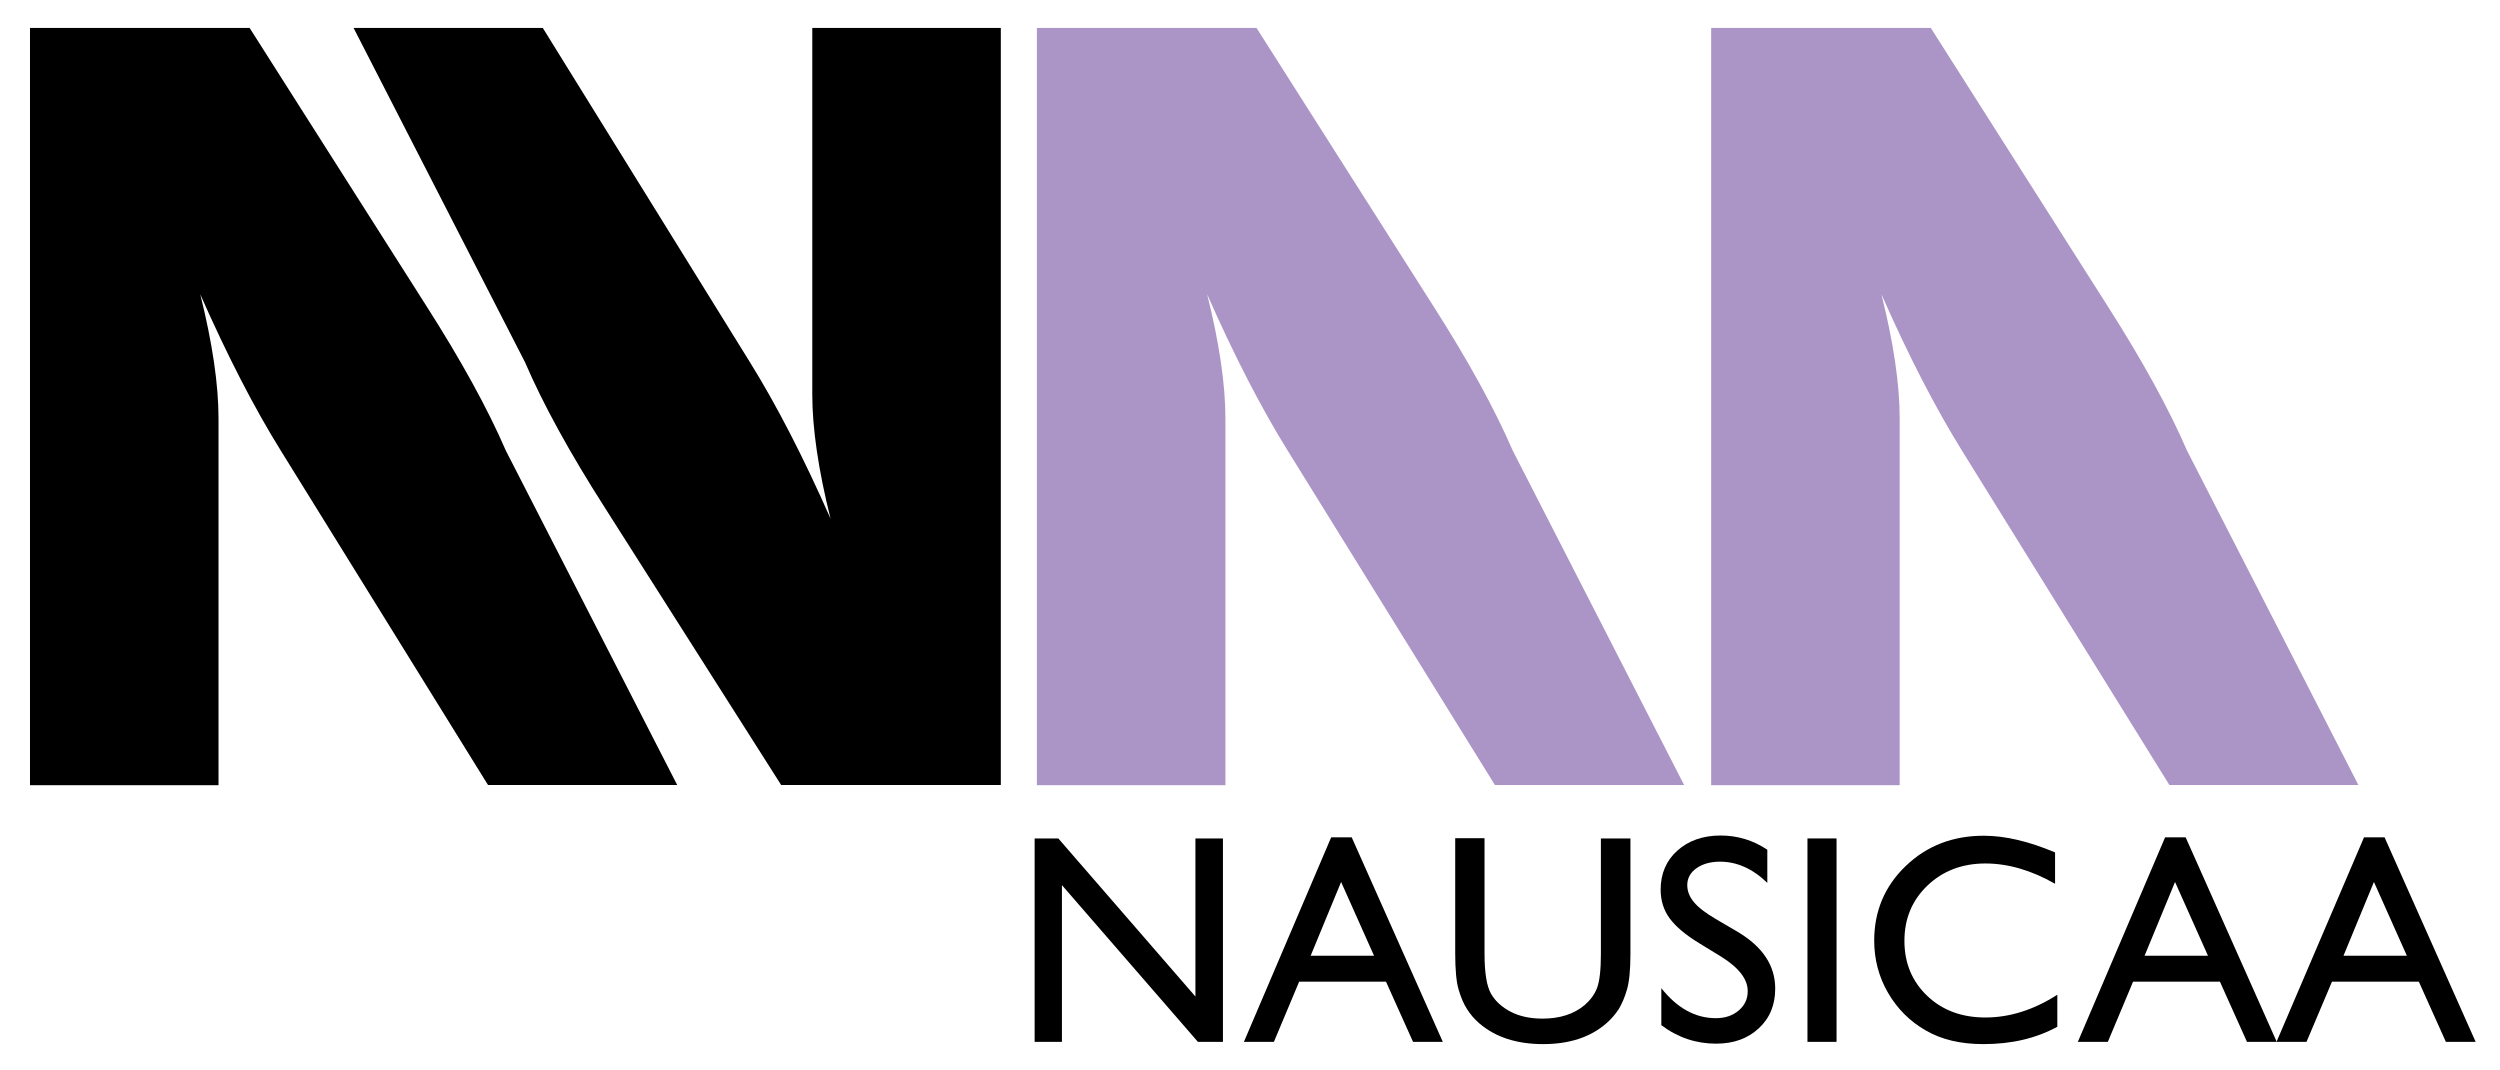
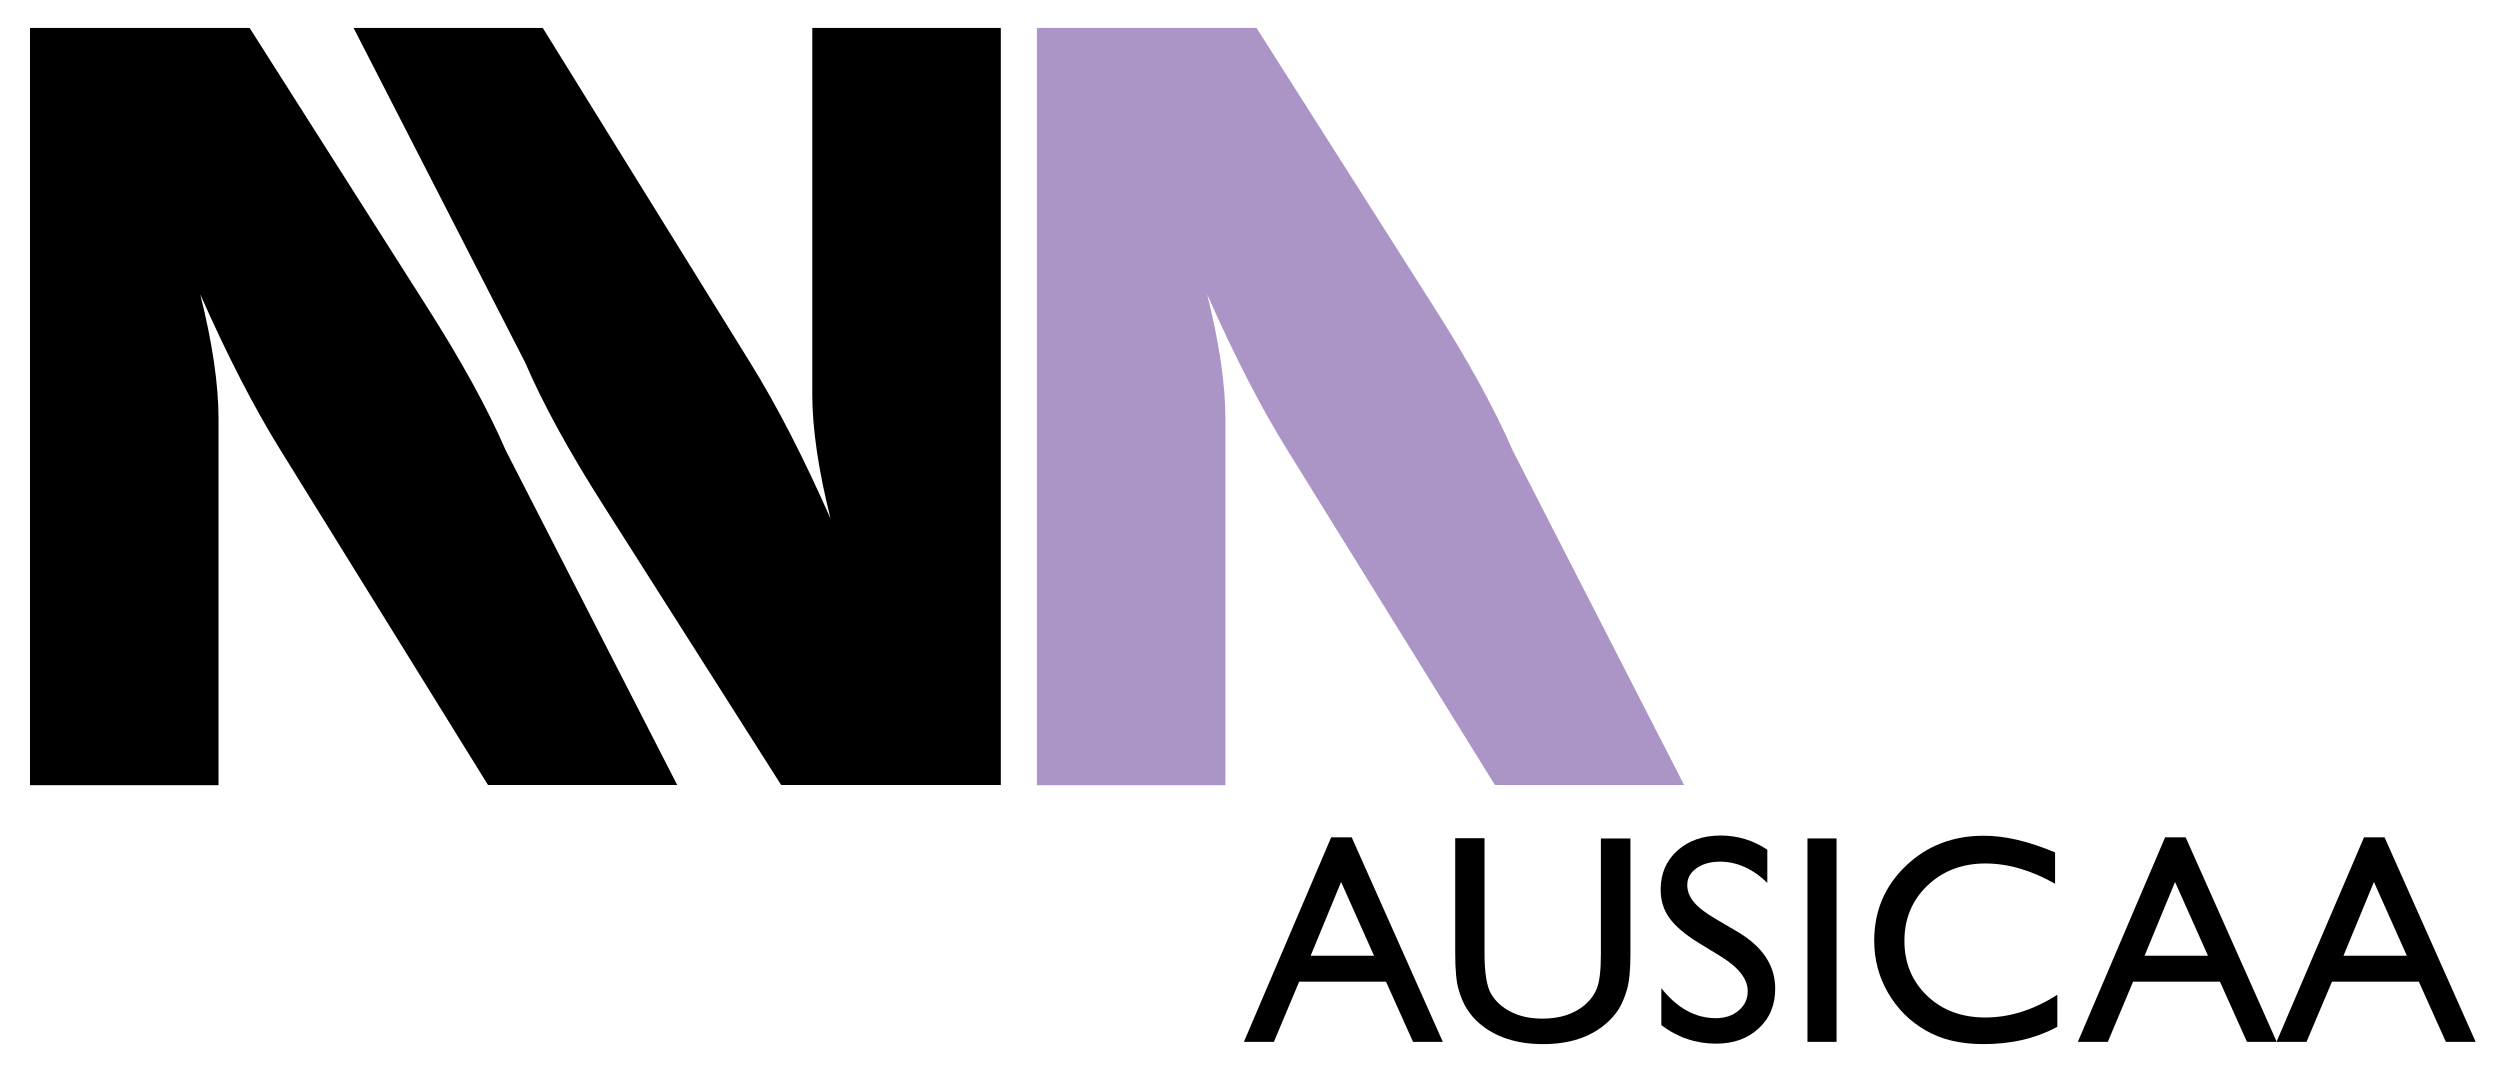
<svg xmlns="http://www.w3.org/2000/svg" version="1.1" id="Layer_1" x="0px" y="0px" viewBox="0 0 1108.6 474.6" style="enable-background:new 0 0 1108.6 474.6;" xml:space="preserve">
  <style type="text/css">
	.st0{fill:#AB94C6;}
	.st1{enable-background:new    ;}
</style>
  <path d="M300.3,348.1h-83.9l-91.9-148.3c-11.8-19-23.7-42.1-35.7-69.3c5.4,21.6,8.1,40,8.1,55.1v162.6H13.3V12.4h97.4l78.2,123  c15.6,24.4,27.4,45.9,35.4,64.4" />
  <path d="M156.8,12.4h83.9l91.9,148.3c11.8,19,23.7,42.1,35.7,69.3c-5.4-21.6-8.1-40-8.1-55.1V12.4h83.6v335.7h-97.4l-78.2-123  c-15.6-24.4-27.4-45.9-35.4-64.5" />
  <path class="st0" d="M746.8,348.1h-83.9L571,199.8c-11.8-19-23.7-42.1-35.7-69.3c5.4,21.6,8.1,40,8.1,55.1v162.6h-83.6V12.4h97.4  l78.2,123c15.6,24.4,27.4,45.9,35.4,64.4" />
-   <path class="st0" d="M1045.8,348.1H962l-92-148.3c-11.8-19-23.7-42.1-35.7-69.3c5.4,21.6,8.1,40,8.1,55.1v162.6h-83.6V12.4h97.4  l78.2,123c15.6,24.4,27.4,45.9,35.4,64.4" />
  <g class="st1">
-     <path d="M530,371.8h12.3V462h-11.1l-60.3-69.5V462h-12.1v-90.2h10.5l60.8,70.1V371.8z" />
-   </g>
+     </g>
  <g class="st1">
    <path d="M590.3,371.3h9.1l40.4,90.7h-13.2l-12-26.7h-38.5L564.9,462h-13.3L590.3,371.3z M609.3,423.8l-14.6-32.7l-13.5,32.7H609.3z   " />
  </g>
  <g class="st1">
    <path d="M710,371.8h13V423c0,6.9-0.5,12.2-1.5,15.7c-1,3.5-2.3,6.5-3.7,8.8c-1.5,2.3-3.3,4.4-5.5,6.3c-7.1,6.2-16.5,9.2-28,9.2   c-11.8,0-21.2-3.1-28.3-9.2c-2.2-1.9-4-4-5.5-6.4c-1.5-2.3-2.7-5.2-3.7-8.6c-1-3.4-1.5-8.7-1.5-16v-51.1h13V423   c0,8.5,1,14.4,2.9,17.7c1.9,3.3,4.9,6,8.8,8s8.6,3,14,3c7.7,0,13.9-2,18.7-6c2.5-2.2,4.4-4.7,5.5-7.6c1.1-2.9,1.7-7.9,1.7-15V371.8   z" />
    <path d="M763.2,424.2l-9.8-6c-6.2-3.8-10.5-7.5-13.1-11.1c-2.6-3.6-3.9-7.8-3.9-12.6c0-7.1,2.5-12.9,7.4-17.3   c4.9-4.4,11.3-6.7,19.2-6.7c7.5,0,14.4,2.1,20.7,6.3v14.7c-6.5-6.3-13.5-9.4-21-9.4c-4.2,0-7.7,1-10.4,2.9s-4.1,4.4-4.1,7.5   c0,2.7,1,5.2,3,7.6c2,2.4,5.2,4.8,9.6,7.4l9.9,5.8c11,6.6,16.5,14.9,16.5,25.1c0,7.2-2.4,13.1-7.3,17.6c-4.8,4.5-11.1,6.8-18.9,6.8   c-8.9,0-17-2.7-24.3-8.2v-16.4c7,8.8,15,13.3,24.2,13.3c4,0,7.4-1.1,10.1-3.4c2.7-2.3,4-5.1,4-8.5   C775.1,434.3,771.1,429.1,763.2,424.2z" />
    <path d="M801.5,371.8h12.9V462h-12.9V371.8z" />
  </g>
  <g class="st1">
    <path d="M912.3,441.1v14.2c-9.5,5.2-20.4,7.7-32.8,7.7c-10.1,0-18.6-2-25.6-6.1c-7-4-12.6-9.6-16.7-16.7   c-4.1-7.1-6.1-14.8-6.1-23.1c0-13.1,4.7-24.2,14-33.1c9.4-9,20.9-13.4,34.6-13.4c9.5,0,20,2.5,31.6,7.4v13.9c-10.5-6-20.9-9-30.9-9   c-10.3,0-18.9,3.3-25.7,9.8c-6.8,6.5-10.2,14.7-10.2,24.5c0,9.9,3.4,18,10.1,24.4c6.7,6.4,15.3,9.6,25.8,9.6   C891.2,451.2,901.9,447.8,912.3,441.1z" />
  </g>
  <g class="st1">
    <path d="M960.1,371.3h9.1l40.4,90.7h-13.2l-12-26.7h-38.5L934.7,462h-13.3L960.1,371.3z M979.1,423.8l-14.6-32.7l-13.5,32.7H979.1z   " />
    <path d="M1048.3,371.3h9.1l40.4,90.7h-13.2l-12-26.7h-38.5l-11.3,26.7h-13.3L1048.3,371.3z M1067.3,423.8l-14.6-32.7l-13.5,32.7   H1067.3z" />
  </g>
</svg>